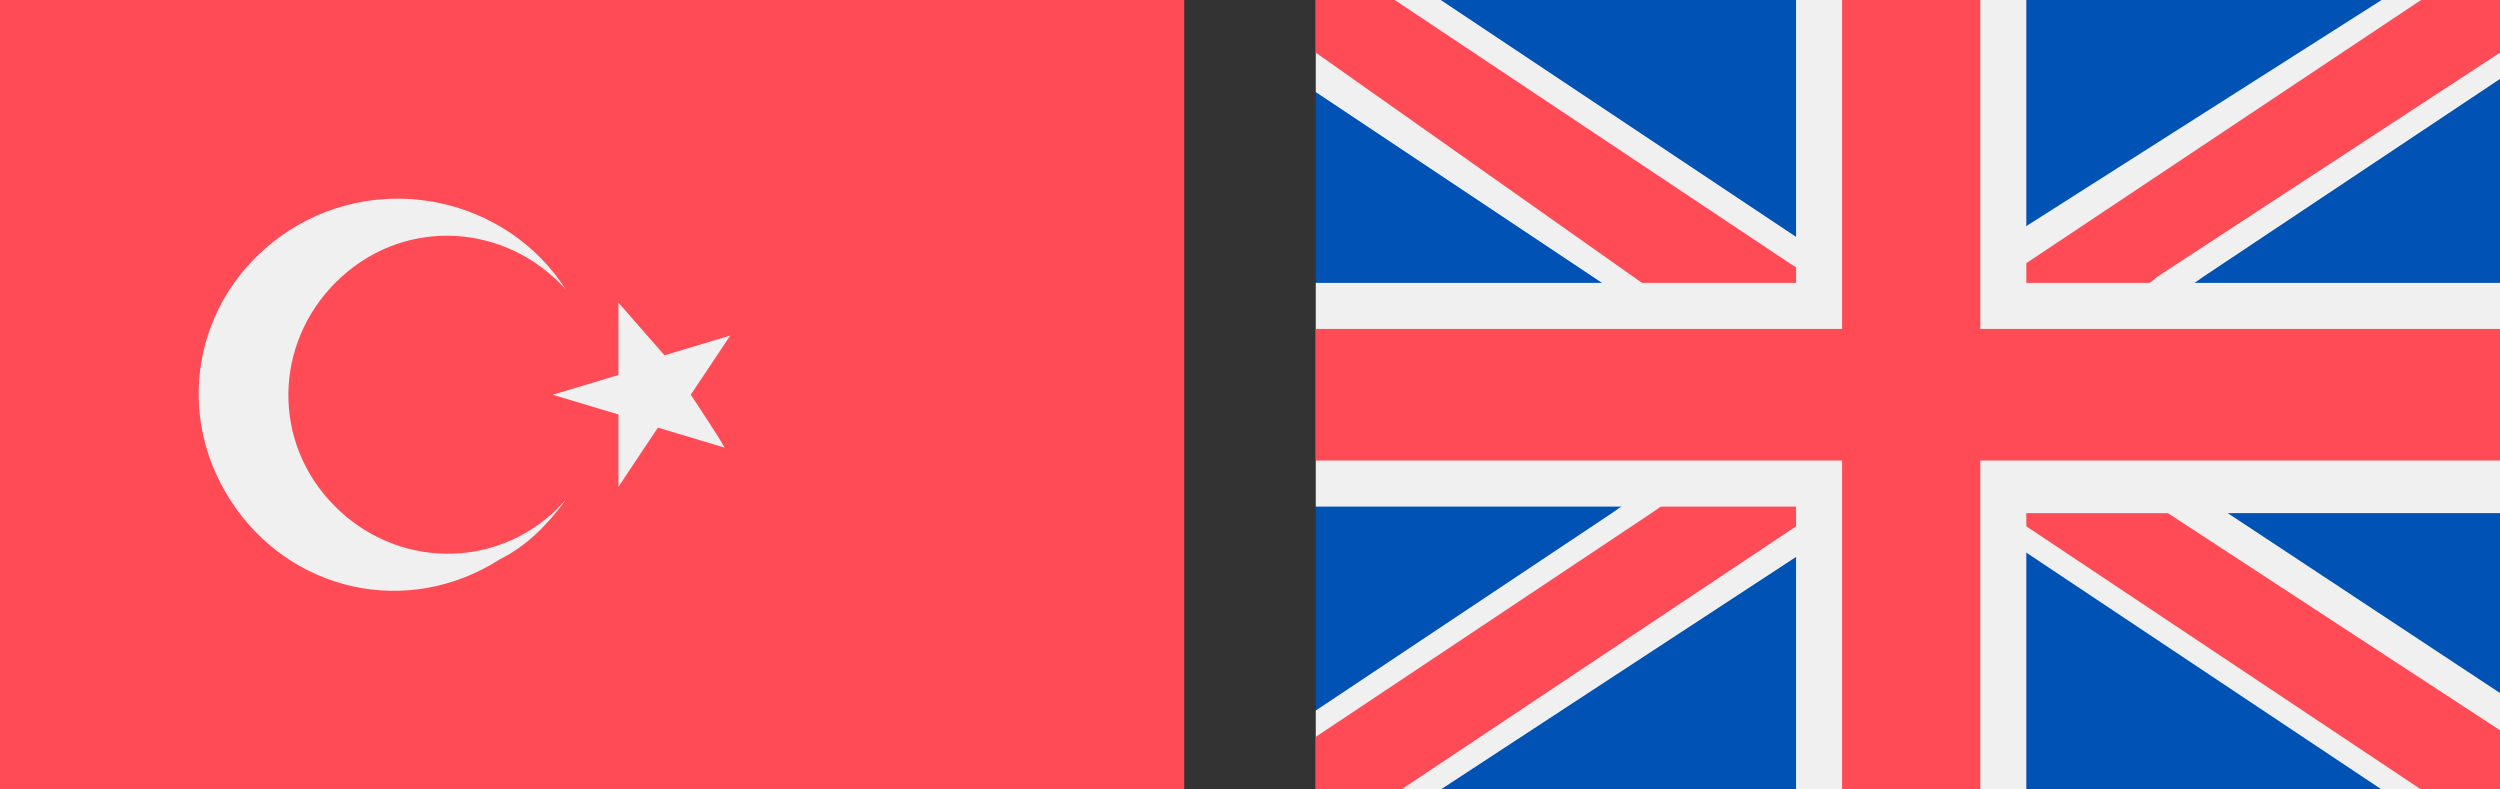
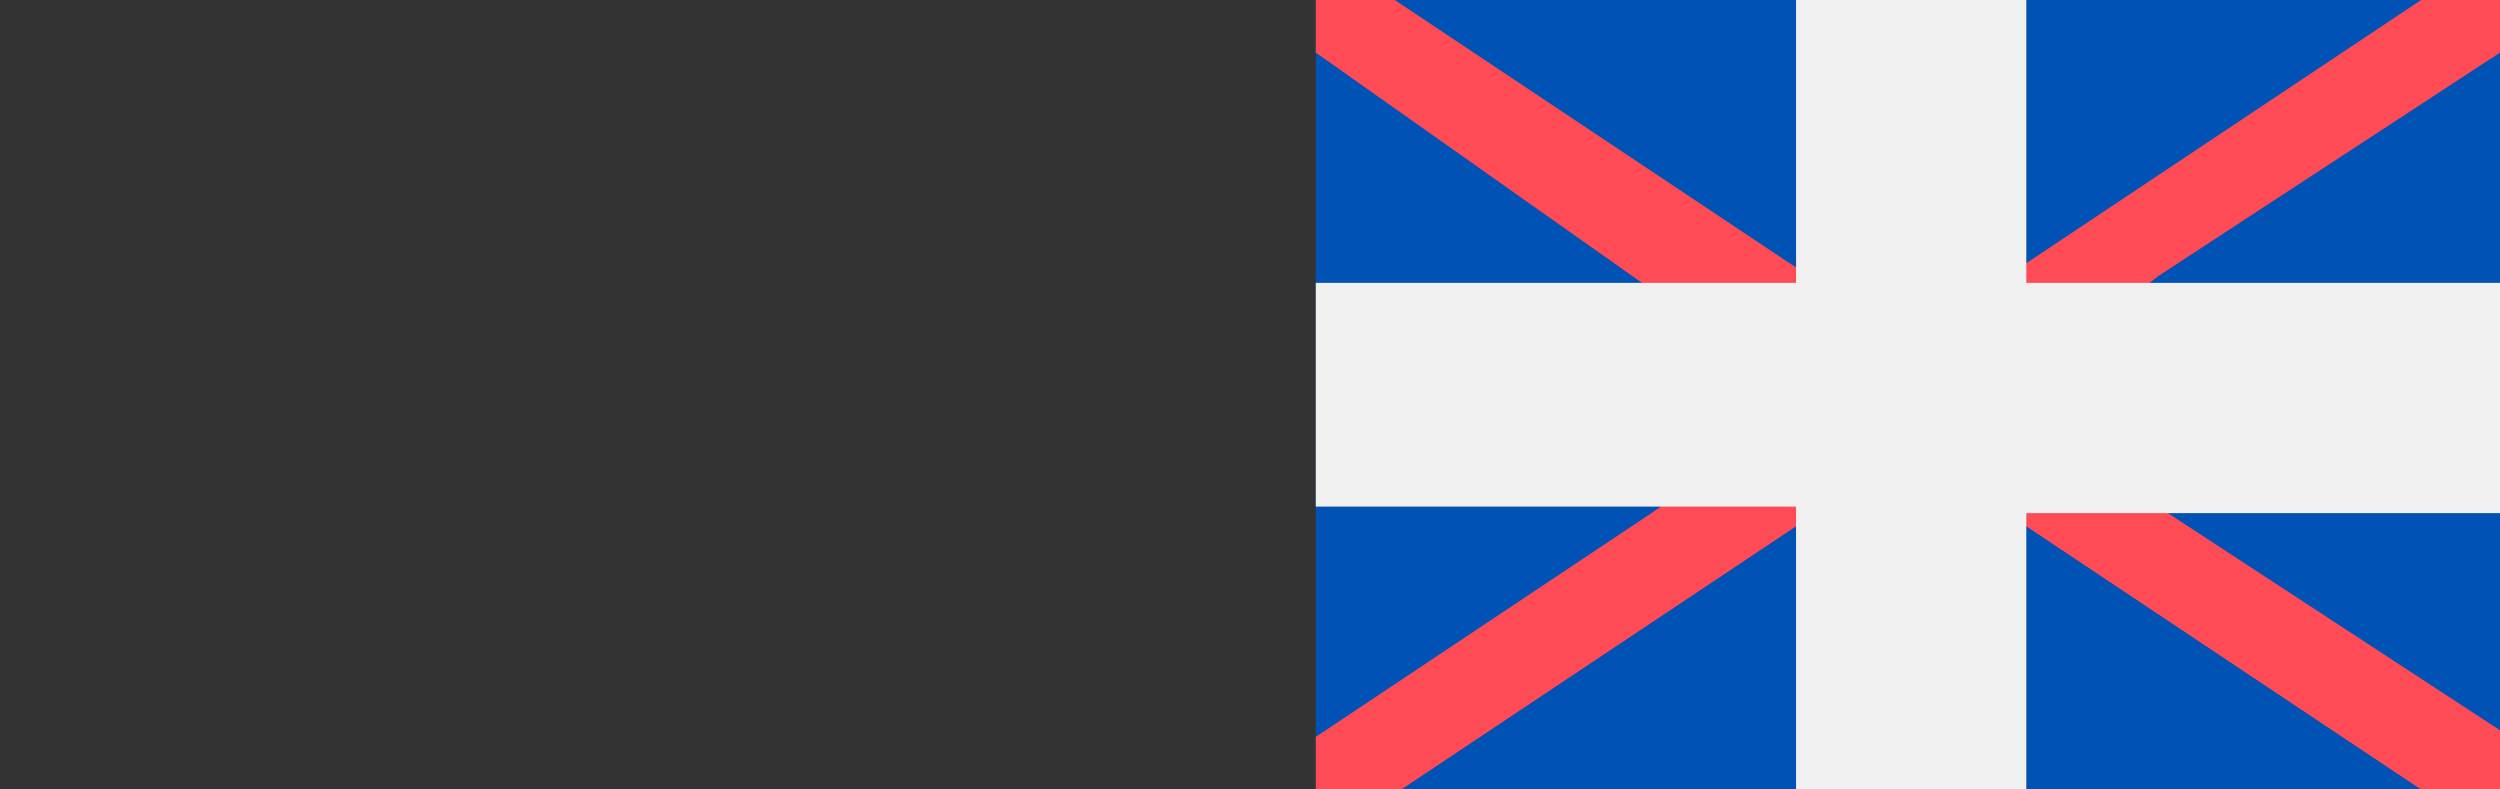
<svg xmlns="http://www.w3.org/2000/svg" xmlns:xlink="http://www.w3.org/1999/xlink" version="1.1" id="Lag_1" x="0px" y="0px" viewBox="0 0 38 12" style="enable-background:new 0 0 38 12;" xml:space="preserve">
  <rect x="0" y="0" width="38" height="12" fill="#333333" stroke="none" />
  <style type="text/css">
	.st0{clip-path:url(#SVGID_00000055708284312969042200000005635470191467138953_);}
	.st1{fill:#0052B4;}
	.st2{fill-rule:evenodd;clip-rule:evenodd;fill:#F0F0F0;}
	.st3{fill-rule:evenodd;clip-rule:evenodd;fill:#FF4B55;}
	.st4{clip-path:url(#SVGID_00000097499499678011893470000007646057680755853190_);}
	.st5{fill:#FF4B55;}
	.st6{fill:#F0F0F0;}
</style>
  <g>
    <g>
      <defs>
        <rect id="SVGID_1_" x="20" y="0" width="18" height="12" />
      </defs>
      <clipPath id="SVGID_00000115510741820301423380000004022772588173570183_">
        <use xlink:href="#SVGID_1_" style="overflow:visible;" />
      </clipPath>
      <g style="clip-path:url(#SVGID_00000115510741820301423380000004022772588173570183_);">
        <path class="st1" d="M38,0H20v12h18V0z" />
-         <path class="st2" d="M38,0v1.2l-4.5,3l-1,0.7l-1.6,1l1.6,1l5.6,3.7V12h-1.9l-5.4-3.6l-0.7-0.5l-1-0.7l-1,0.7l-0.7,0.5L21.9,12H20     v-1.2l4.5-3l1-0.7l1.6-1l-1.6-1l-1-0.7l-4.5-3V0h1.9l5.4,3.6L28,4l1,0.7l1-0.7l0.7-0.5L36.2,0H38z" />
        <path class="st3" d="M31.8,5l-1.6,1l1.6,1l1,0.7l5.2,3.4V12h-1.2l-6-4l-0.7-0.5l-1-0.7l-1,0.7L27.3,8l-6,4H20v-0.8l5.1-3.4l1-0.7     l1.6-1l-1.6-1l-1-0.7L20,0.8V0h1.2l6,4L28,4.5l1,0.7l1-0.7L30.8,4l6-4H38v0.8l-5.2,3.4L31.8,5L31.8,5z" />
        <path class="st2" d="M30.8,7.7V12h-3.5V7.7H20V4.3h7.3V0h3.5v4.3H38v3.5H30.8L30.8,7.7z" />
-         <path class="st3" d="M30.1,7v5H28V7h-8V5h8V0h2.1v5h8V7H30.1L30.1,7z" />
      </g>
    </g>
  </g>
  <g>
    <defs>
-       <rect id="SVGID_00000062870419634525824540000007641056997863624872_" x="0" y="0" width="18" height="12" />
-     </defs>
+       </defs>
    <clipPath id="SVGID_00000160880223888648879930000002645325703254051980_">
      <use xlink:href="#SVGID_00000062870419634525824540000007641056997863624872_" style="overflow:visible;" />
    </clipPath>
    <g style="clip-path:url(#SVGID_00000160880223888648879930000002645325703254051980_);">
-       <path class="st5" d="M0,0h18v12H0V0L0,0z" />
-       <path class="st6" d="M10.5,6l0.6-0.9l-1,0.3L9.4,4.6v1.1L8.4,6l1,0.3v1.1l0.6-0.9l1,0.3C11.1,6.9,10.5,6,10.5,6z" />
      <path class="st6" d="M8.4,7.8C7.4,8.7,5.9,8.6,5,7.6c-0.9-1-0.8-2.5,0.2-3.4s2.5-0.8,3.4,0.2c0,0,0,0,0,0C7.7,3,5.8,2.6,4.4,3.5    S2.6,6.2,3.5,7.6s2.7,1.8,4.1,0.9C8,8.3,8.3,8,8.6,7.6C8.5,7.7,8.5,7.7,8.4,7.8z" />
    </g>
  </g>
</svg>